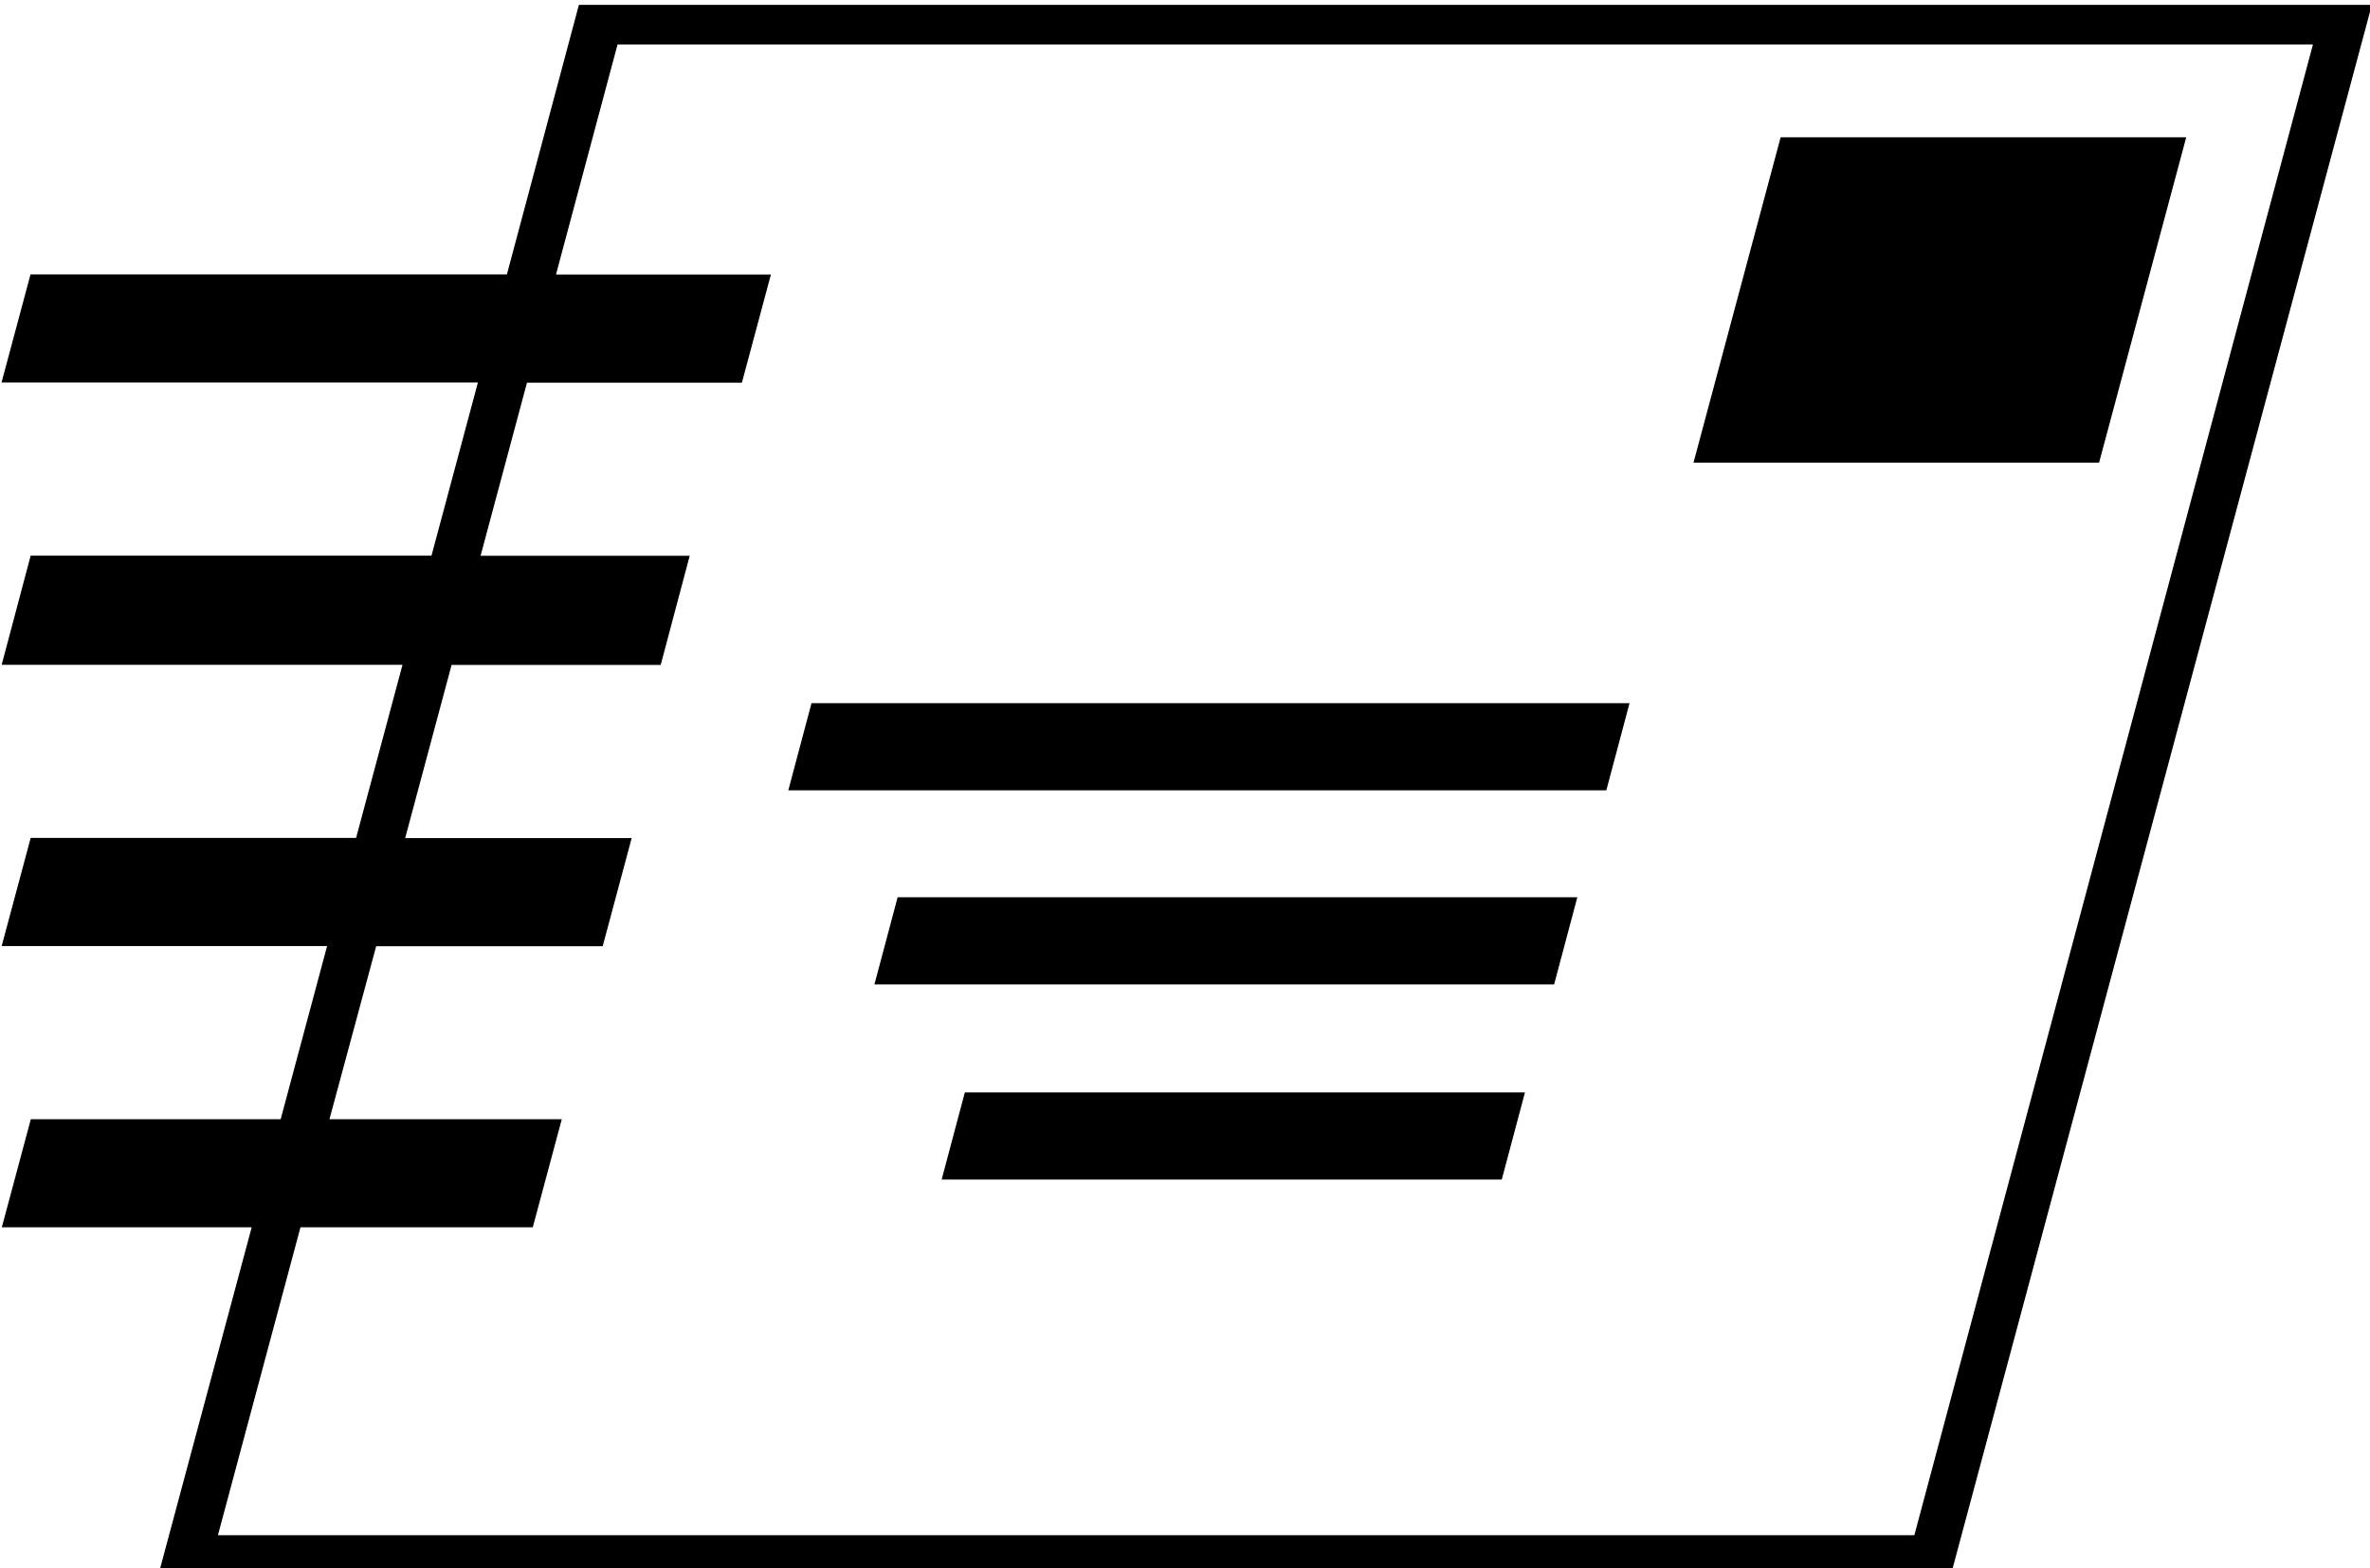
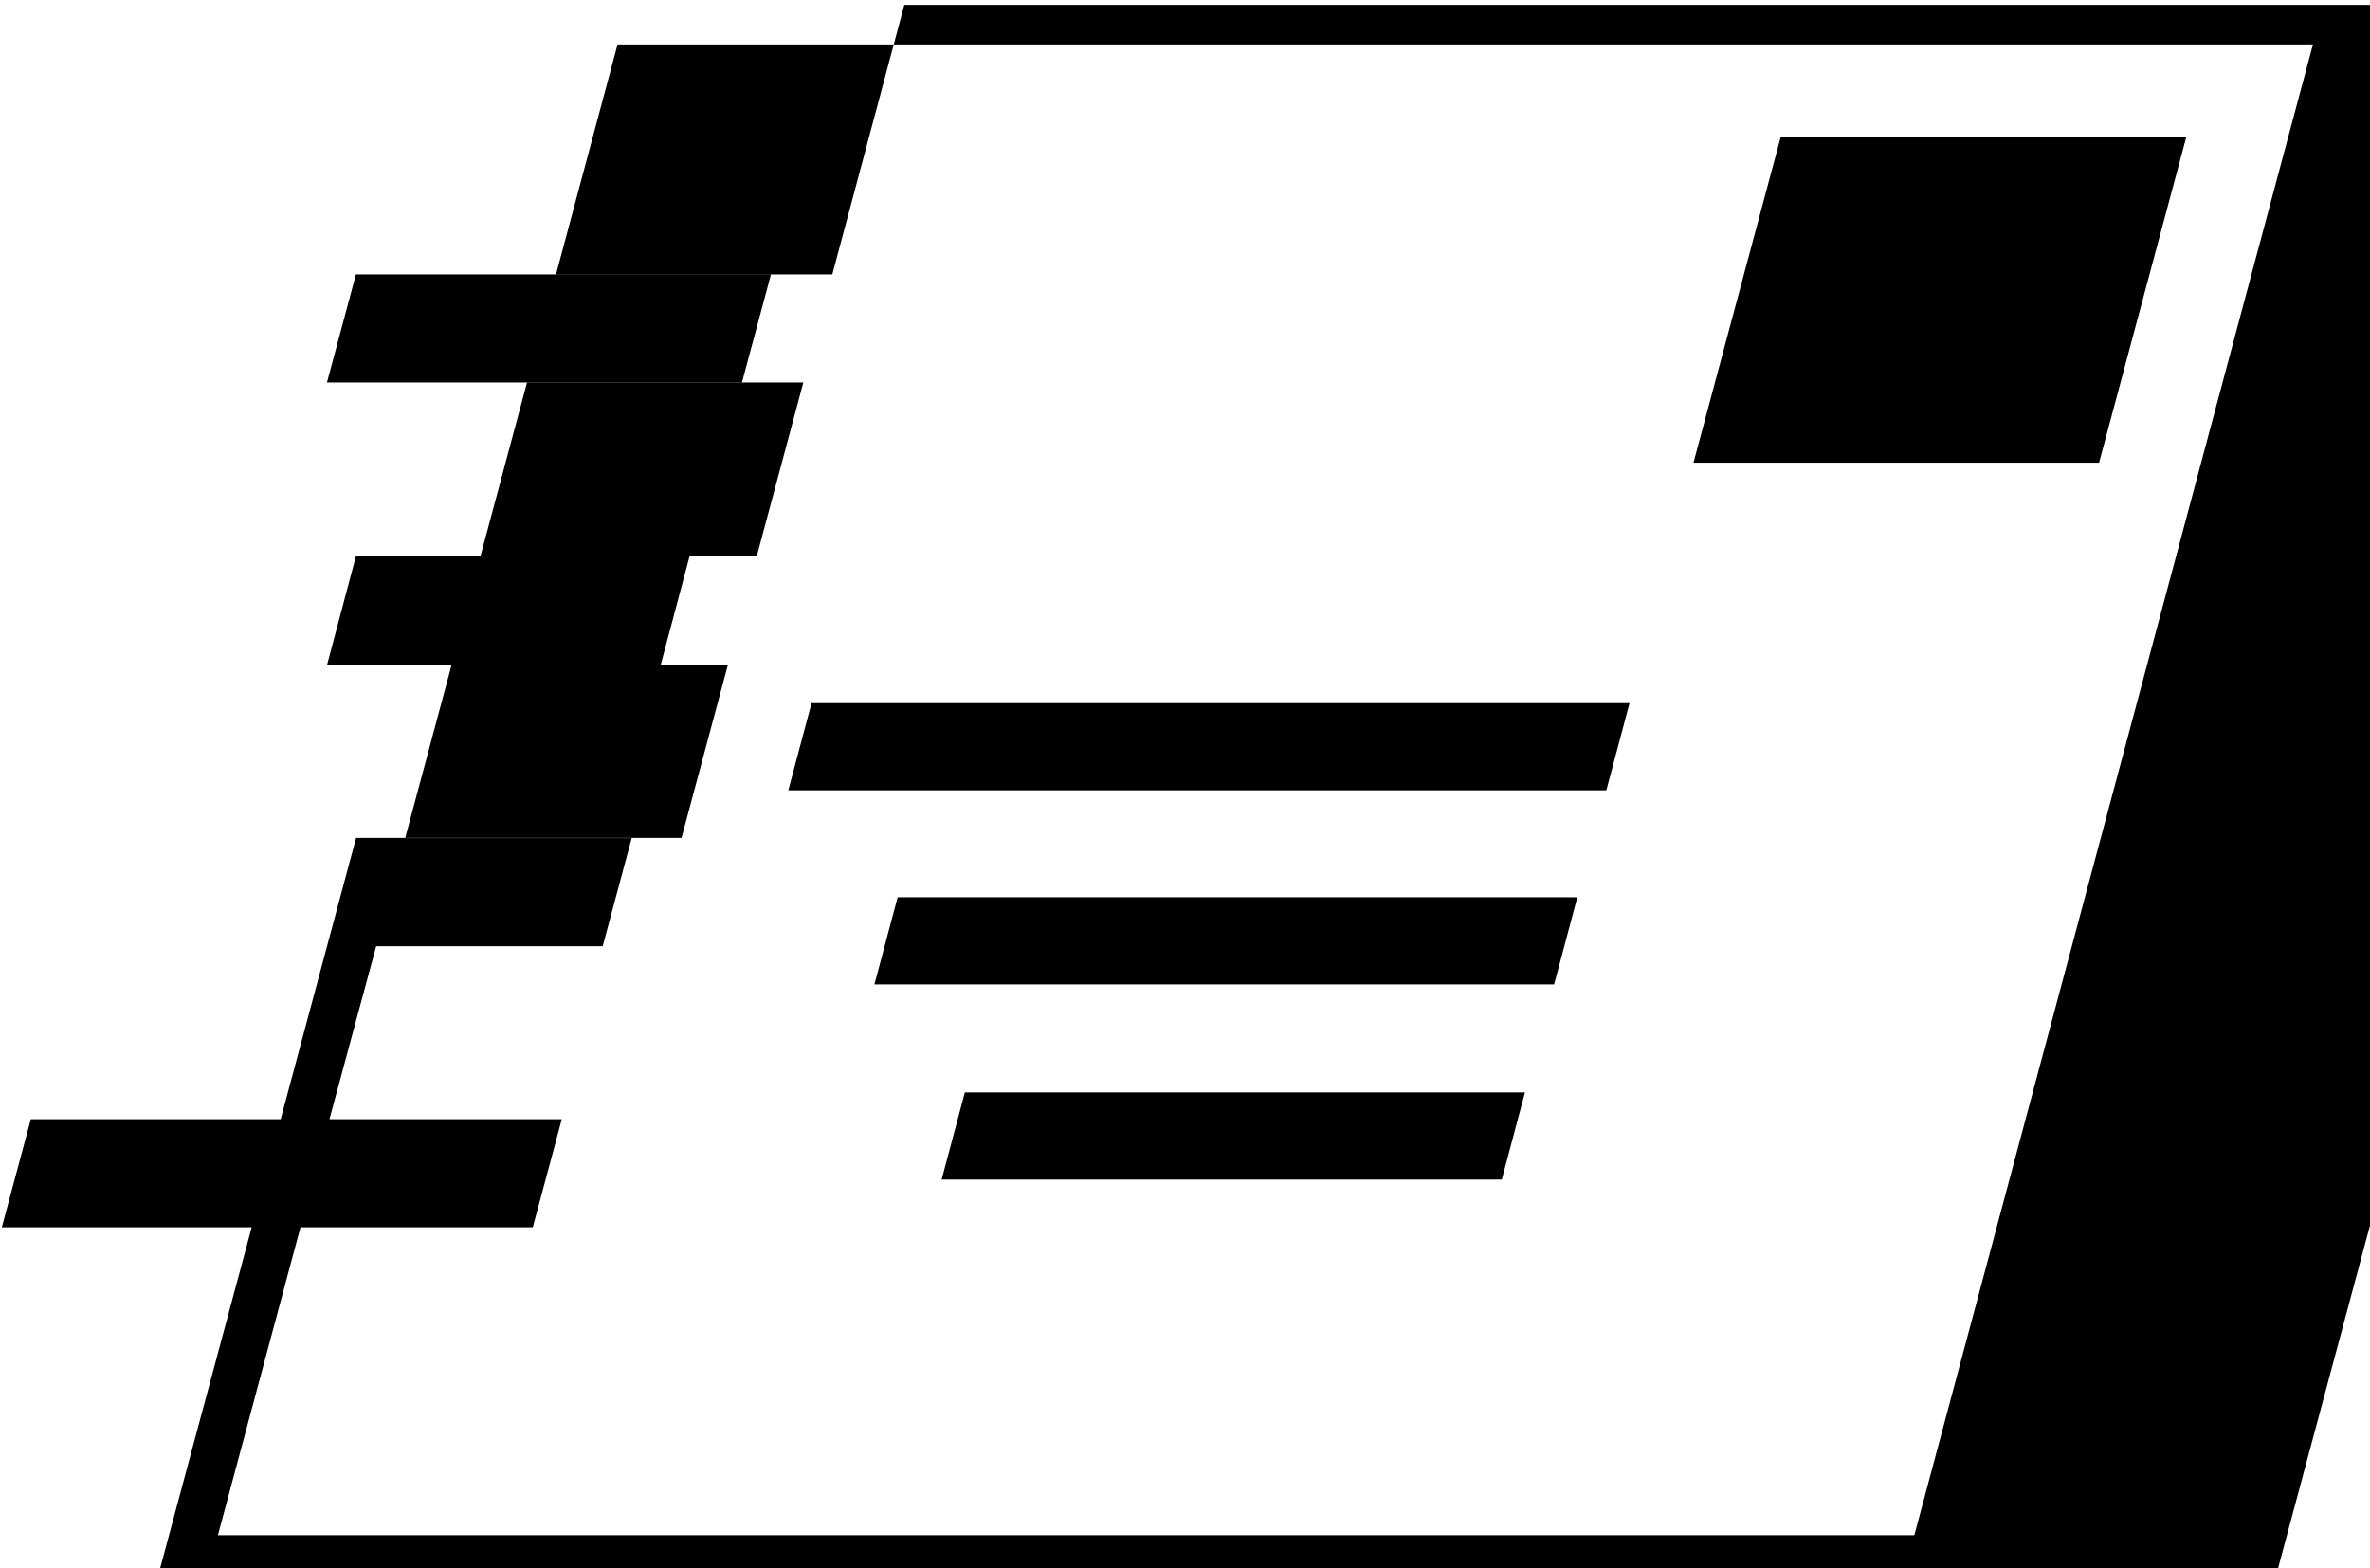
<svg xmlns="http://www.w3.org/2000/svg" width="8.796mm" height="5.821mm" viewBox="0 0 8.796 5.821" version="1.1" id="svg5">
  <defs id="defs2" />
  <g id="layer1" transform="translate(-19.26,-46.259)">
    <g aria-label="" transform="matrix(0.552,0,0,0.552,-20.915,-50.234)" id="text3356" style="font-size:16px;line-height:1.25;font-family:Arial;-inkscape-font-specification:'Arial, Normal';letter-spacing:0px;word-spacing:0px;stroke-width:0.479">
-       <path d="m 74.996,182.331 h 1.562 l -0.195,0.727 h -1.562 l -0.555,2.07 h 11.406 l 2.68,-10.023 H 76.933 l -0.414,1.547 h 1.445 l -0.195,0.727 h -1.445 l -0.312,1.164 h 1.406 l -0.195,0.734 h -1.406 l -0.312,1.164 h 1.523 l -0.195,0.727 h -1.523 z m -2.008,0 h 1.68 l 0.312,-1.164 h -2.188 l 0.195,-0.727 h 2.188 l 0.312,-1.164 h -2.695 l 0.195,-0.734 h 2.695 l 0.312,-1.164 h -3.203 l 0.195,-0.727 h 3.203 l 0.484,-1.812 h 12.055 l -2.828,10.547 H 73.848 l 0.625,-2.328 h -1.68 z m 13.906,-4.414 h -2.727 l 0.586,-2.188 h 2.727 z m -3.664,3.508 h -4.57 l 0.156,-0.586 h 4.57 z m -0.352,1.312 h -3.766 l 0.156,-0.586 h 3.766 z m 0.703,-2.617 h -5.5 l 0.156,-0.586 h 5.5 z" style="font-family:Webdings;-inkscape-font-specification:'Webdings, Normal'" id="path19678" />
+       <path d="m 74.996,182.331 h 1.562 l -0.195,0.727 h -1.562 l -0.555,2.07 h 11.406 l 2.68,-10.023 H 76.933 l -0.414,1.547 h 1.445 l -0.195,0.727 h -1.445 l -0.312,1.164 h 1.406 l -0.195,0.734 h -1.406 l -0.312,1.164 h 1.523 l -0.195,0.727 h -1.523 z m -2.008,0 h 1.68 l 0.312,-1.164 l 0.195,-0.727 h 2.188 l 0.312,-1.164 h -2.695 l 0.195,-0.734 h 2.695 l 0.312,-1.164 h -3.203 l 0.195,-0.727 h 3.203 l 0.484,-1.812 h 12.055 l -2.828,10.547 H 73.848 l 0.625,-2.328 h -1.68 z m 13.906,-4.414 h -2.727 l 0.586,-2.188 h 2.727 z m -3.664,3.508 h -4.57 l 0.156,-0.586 h 4.57 z m -0.352,1.312 h -3.766 l 0.156,-0.586 h 3.766 z m 0.703,-2.617 h -5.5 l 0.156,-0.586 h 5.5 z" style="font-family:Webdings;-inkscape-font-specification:'Webdings, Normal'" id="path19678" />
    </g>
  </g>
</svg>